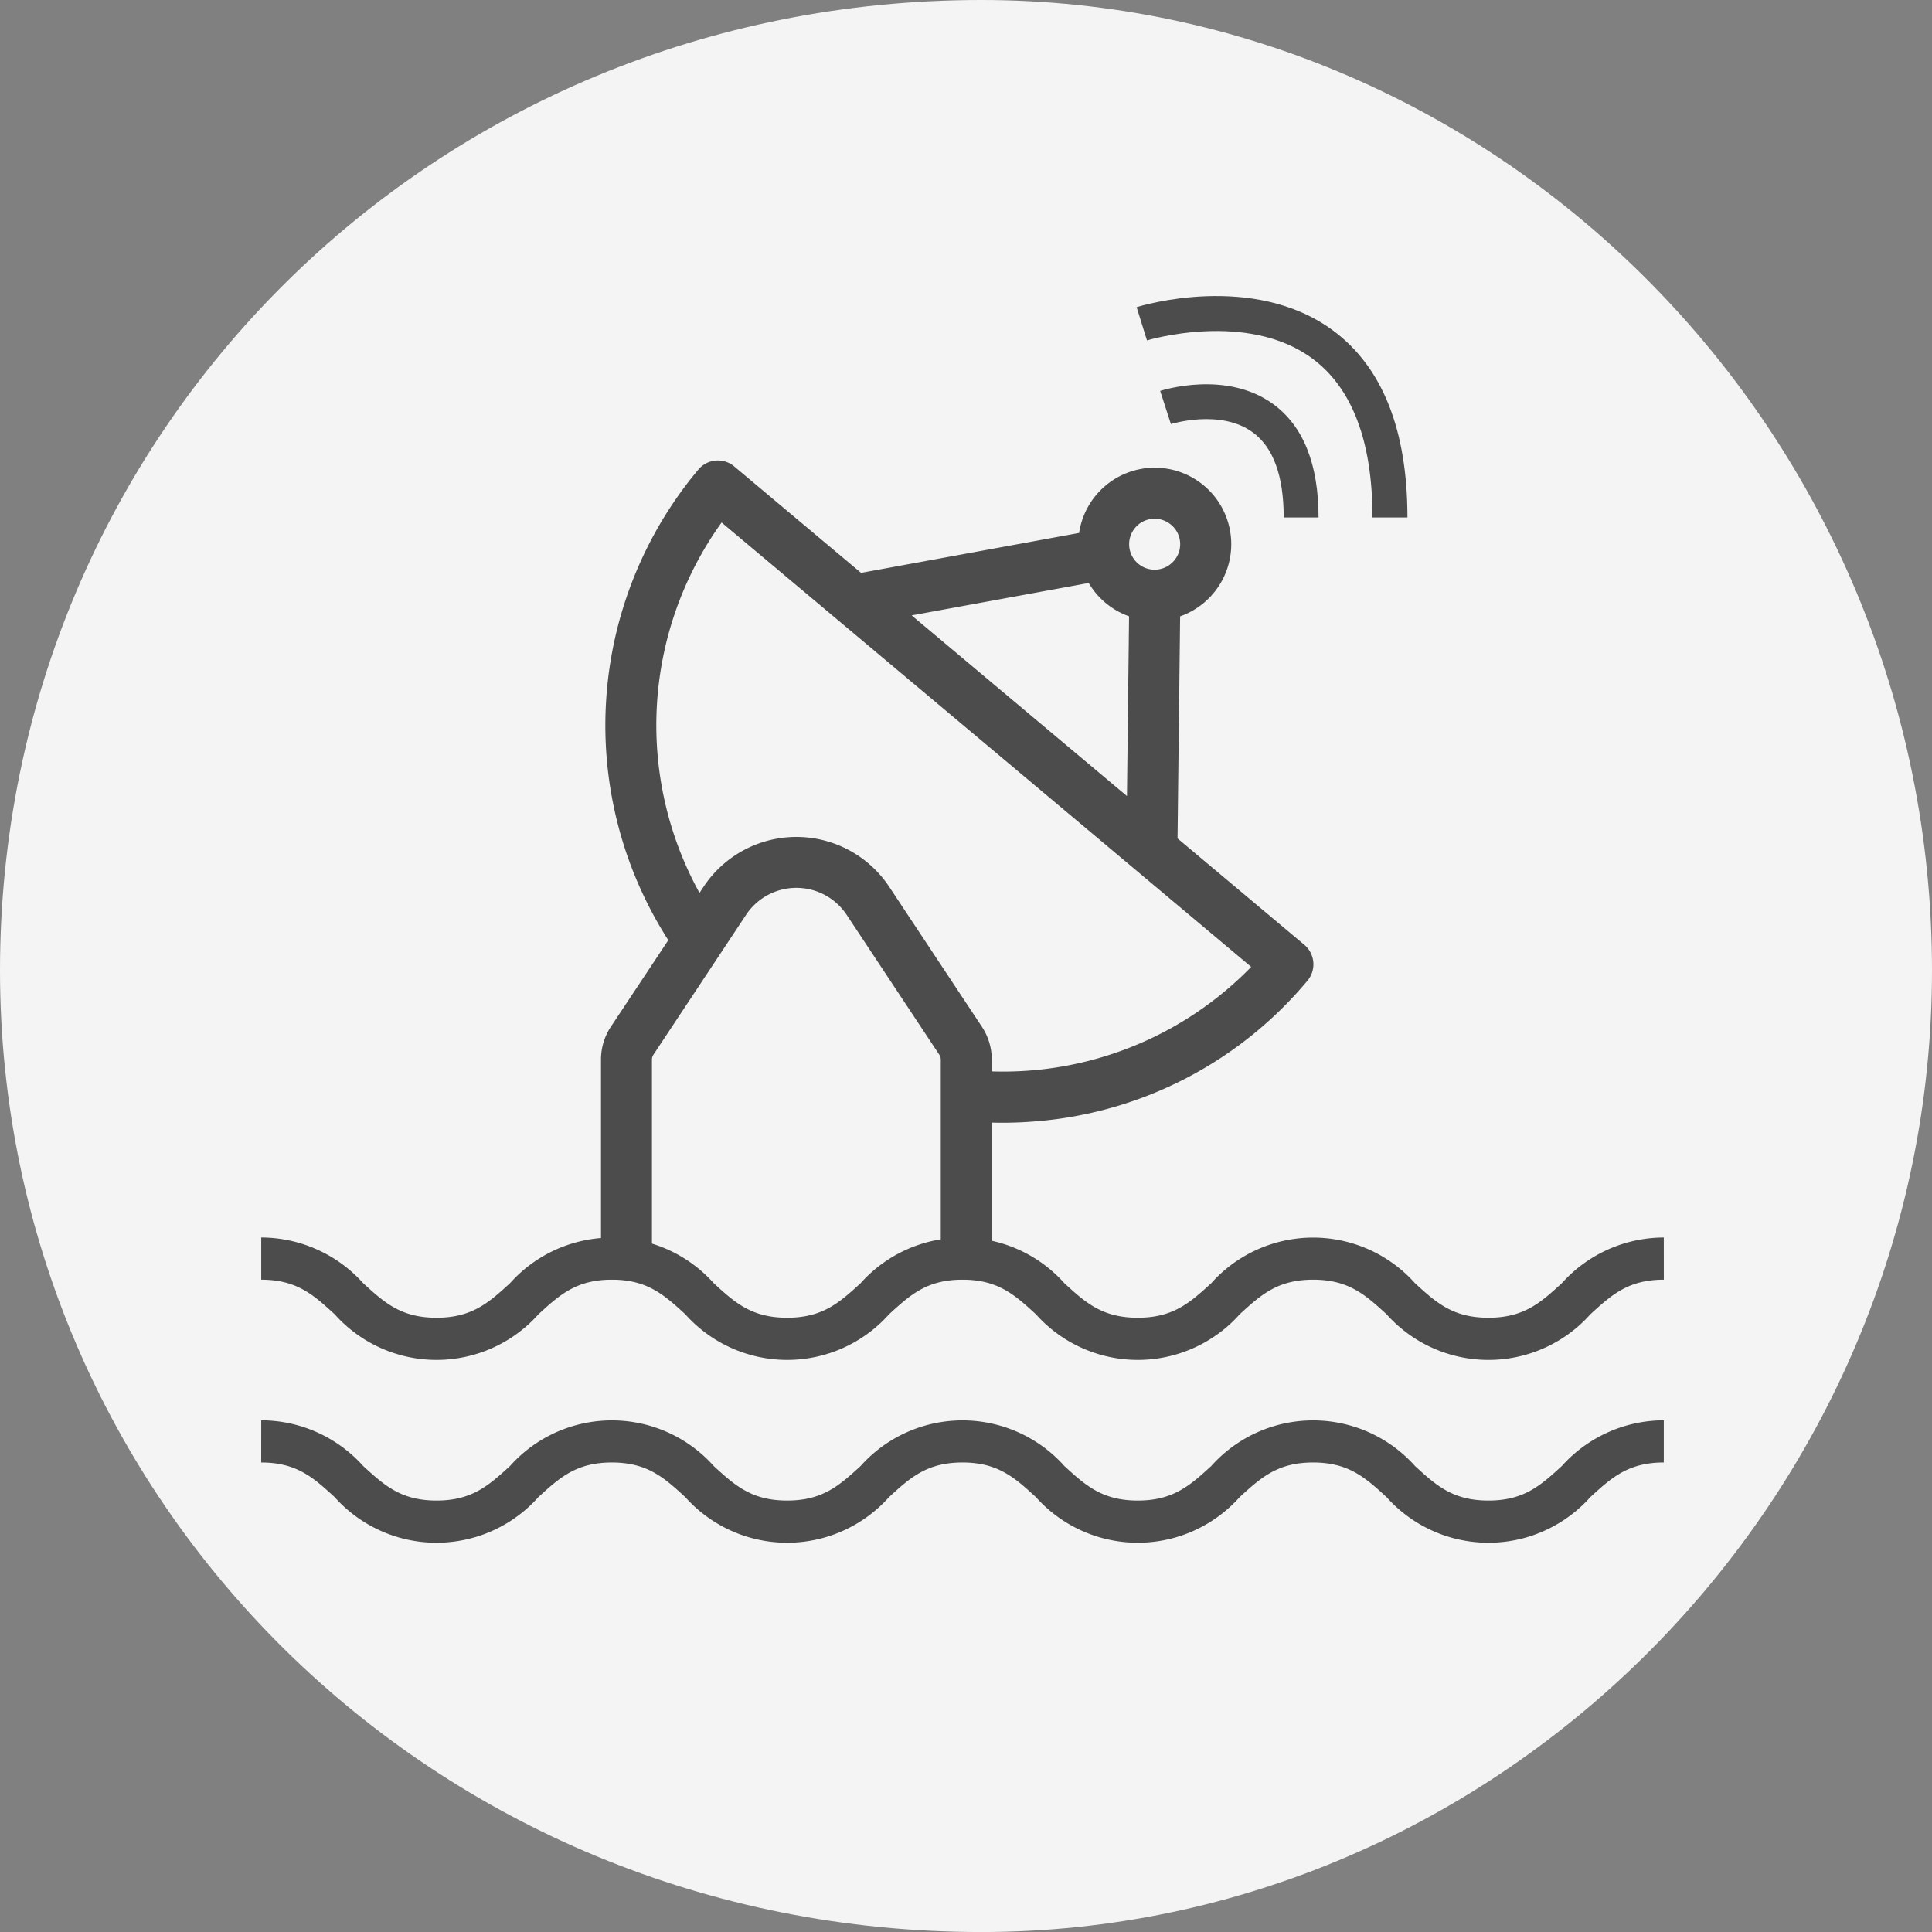
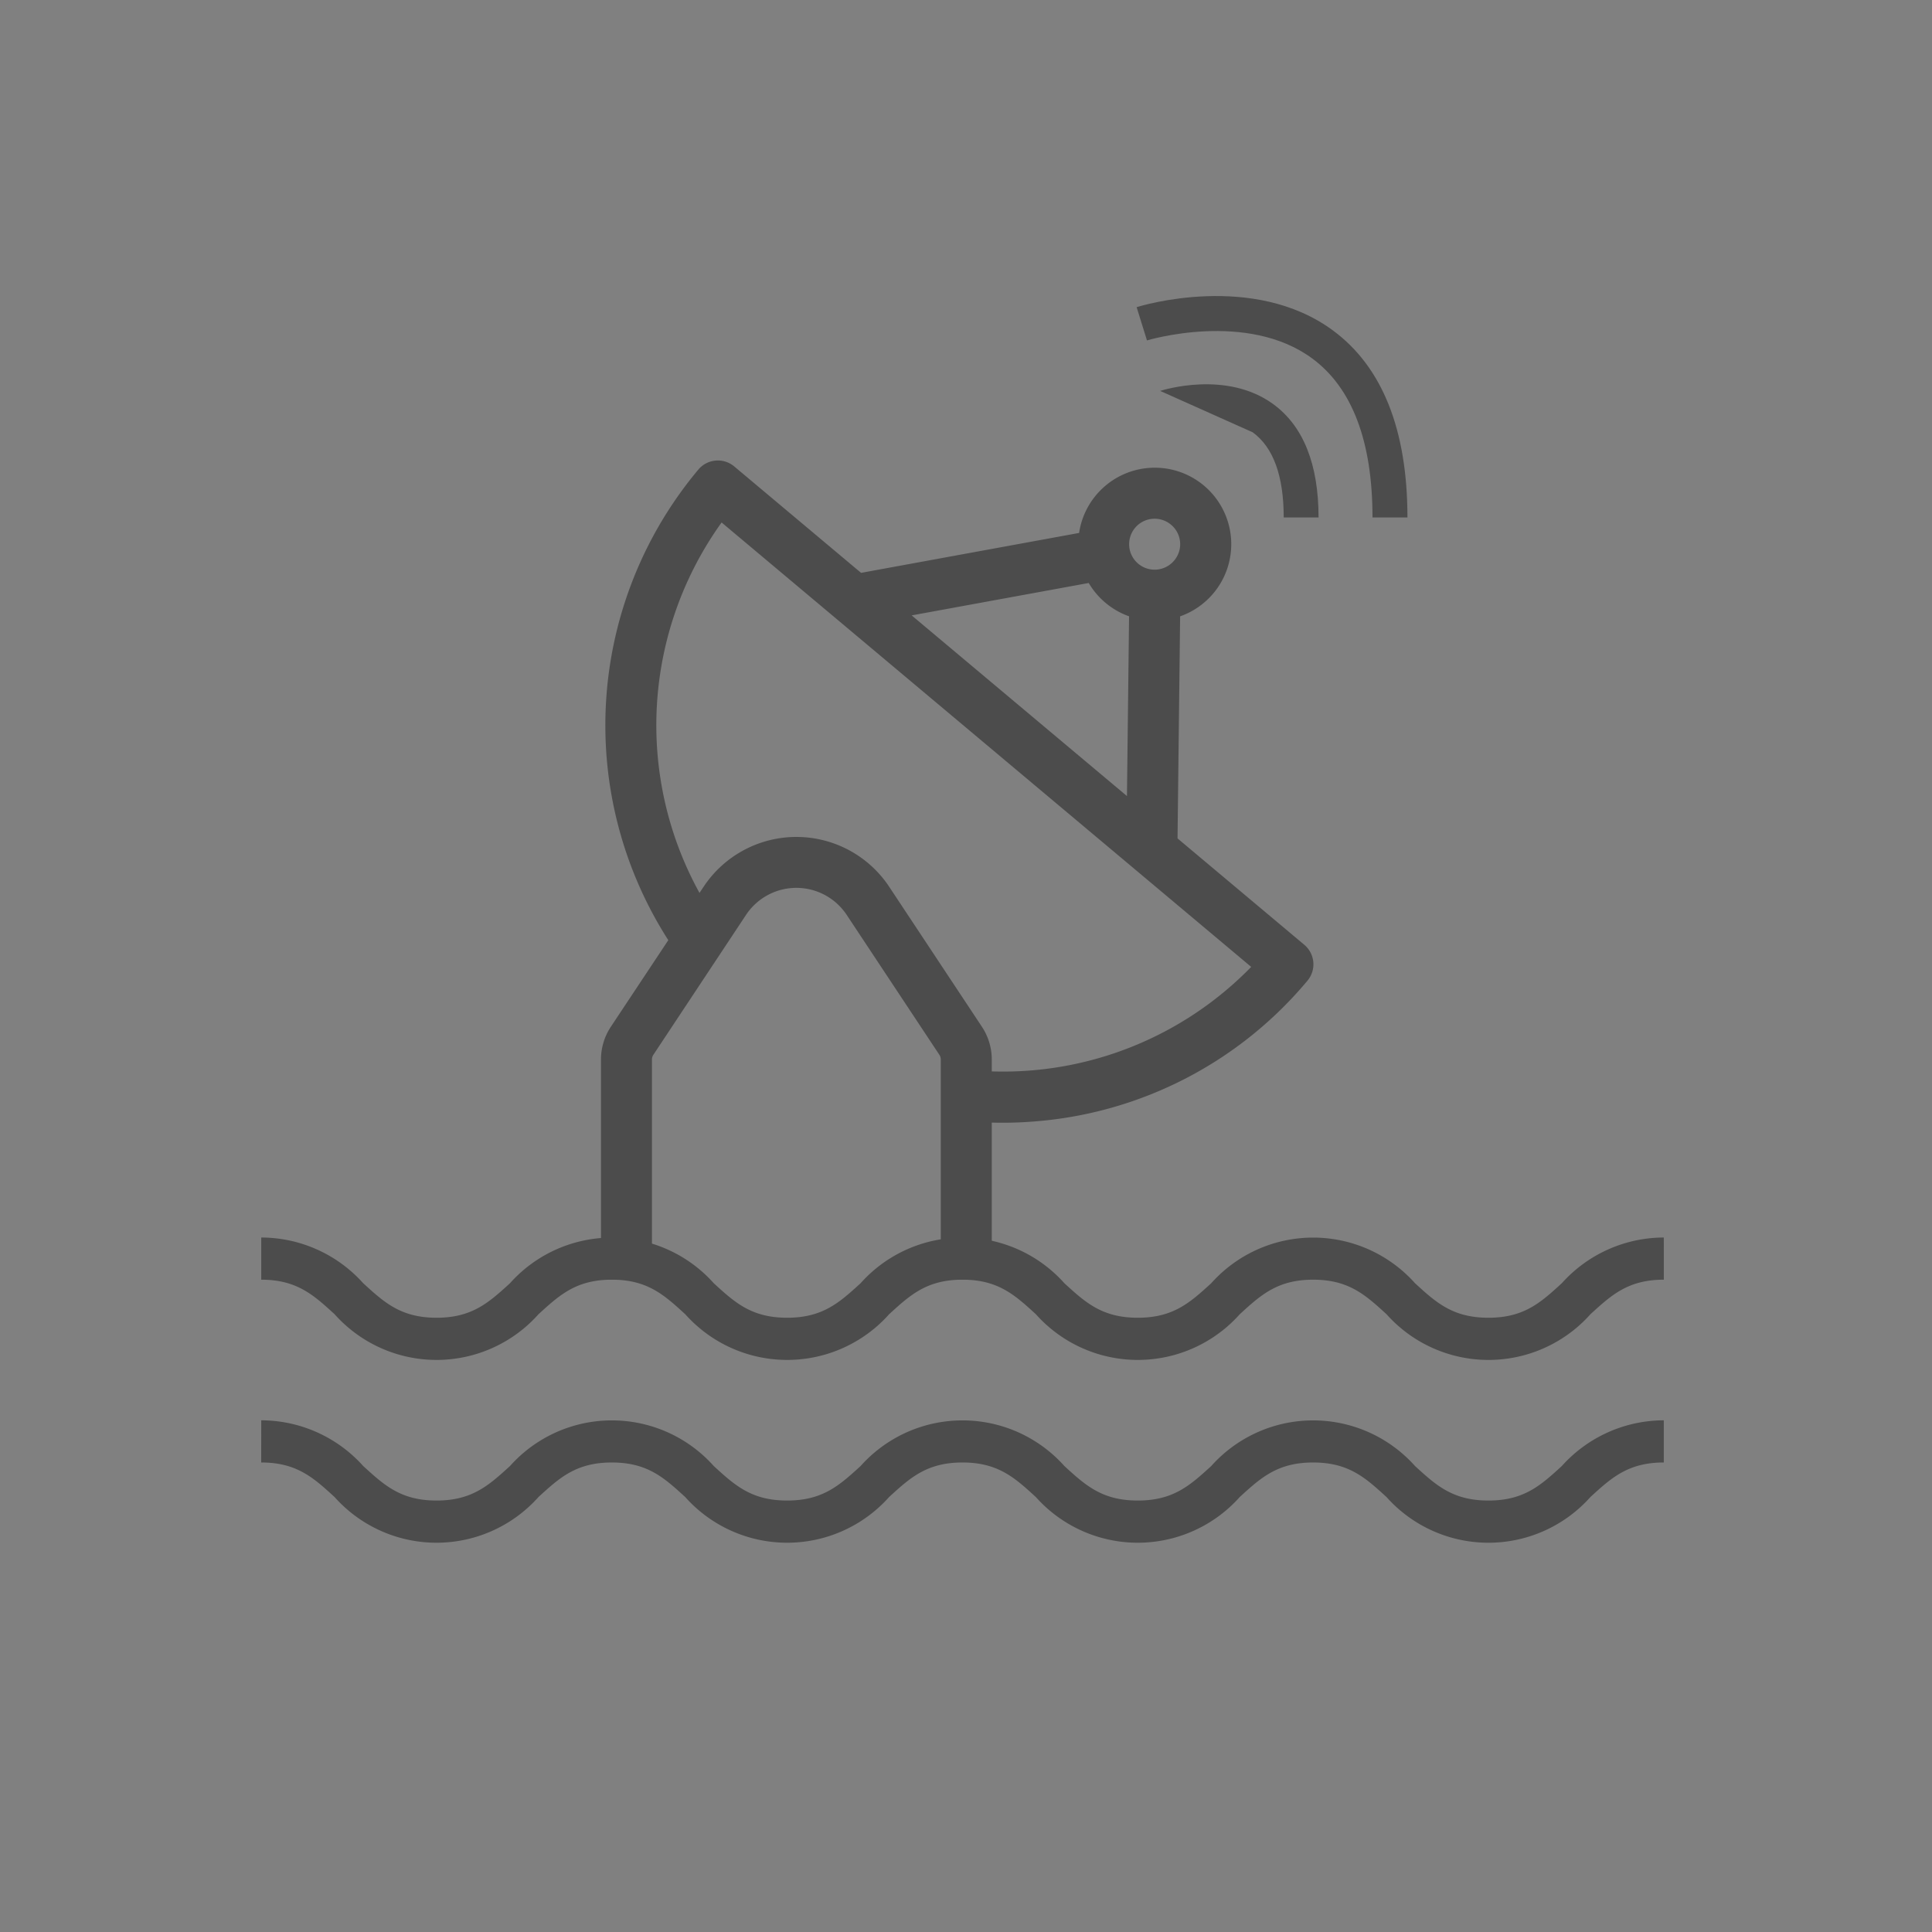
<svg xmlns="http://www.w3.org/2000/svg" width="112" height="112.002" viewBox="0 0 112 112.002">
  <rect x="0" y="0" width="112" height="112.002" fill="#808080" stroke="none" />
  <g transform="translate(-495.954 -54.594)">
-     <path d="M57.519.557c30.038,0,55.11,25.073,55.11,56.256,0,30.674-25.073,55.746-55.11,55.746C25.7,112.559.629,87.487.629,56.813.629,25.63,25.7.557,57.519.557Z" transform="translate(495.325 54.037)" fill="#f4f4f4" fill-rule="evenodd" />
    <g transform="translate(511.098 71.756)">
      <g transform="translate(0 54.578)">
        <path d="M87.31,283.655c-2.066,0-3.033.885-4.257,2.005a7.917,7.917,0,0,1-11.816,0c-1.224-1.12-2.191-2.005-4.256-2.005s-3.033.885-4.257,2.005a7.917,7.917,0,0,1-11.815,0c-1.224-1.12-2.19-2.005-4.256-2.005s-3.032.885-4.256,2.005a7.916,7.916,0,0,1-11.814,0c-1.224-1.12-2.19-2.005-4.256-2.005s-3.032.885-4.256,2.005a7.917,7.917,0,0,1-11.815,0c-1.224-1.12-2.19-2.005-4.256-2.005V281.21a7.956,7.956,0,0,1,5.908,2.646c1.224,1.12,2.191,2.005,4.256,2.005s3.032-.885,4.256-2a7.916,7.916,0,0,1,11.814,0c1.224,1.12,2.19,2,4.255,2s3.032-.885,4.256-2a7.916,7.916,0,0,1,11.815,0c1.224,1.12,2.191,2,4.256,2s3.033-.885,4.256-2a7.917,7.917,0,0,1,11.815,0c1.224,1.12,2.19,2,4.256,2s3.033-.885,4.257-2.005a7.957,7.957,0,0,1,5.908-2.646Z" transform="translate(-6 -281.21)" fill="#4c4c4c" />
        <g transform="translate(0 10.597)">
          <path d="M6,333.21a7.956,7.956,0,0,1,5.908,2.646c1.224,1.12,2.191,2.005,4.256,2.005s3.032-.885,4.256-2a7.915,7.915,0,0,1,11.814,0c1.224,1.12,2.19,2,4.255,2s3.032-.885,4.256-2a7.916,7.916,0,0,1,11.815,0c1.224,1.12,2.191,2,4.256,2s3.033-.885,4.256-2a7.917,7.917,0,0,1,11.815,0c1.224,1.12,2.19,2,4.256,2s3.033-.885,4.257-2.005a7.957,7.957,0,0,1,5.908-2.646v2.445c-2.066,0-3.033.885-4.257,2.005a7.917,7.917,0,0,1-11.816,0c-1.224-1.12-2.191-2.005-4.256-2.005s-3.033.885-4.257,2.005a7.917,7.917,0,0,1-11.815,0c-1.224-1.12-2.19-2.005-4.256-2.005s-3.032.885-4.256,2.005a7.916,7.916,0,0,1-11.814,0c-1.224-1.12-2.19-2.005-4.256-2.005s-3.032.885-4.256,2.005a7.917,7.917,0,0,1-11.815,0c-1.224-1.12-2.19-2.005-4.256-2.005Z" transform="translate(-6 -333.21)" fill="#4c4c4c" />
        </g>
      </g>
      <path d="M140.341,89.53A20.081,20.081,0,0,1,125.3,95.59V94.9a3.436,3.436,0,0,0-.573-1.9l-5.373-8.112a6.454,6.454,0,0,0-10.761,0l-.236.356a20.139,20.139,0,0,1,1.281-21.475l30.7,25.762ZM105.6,107.649V94.9a.49.49,0,0,1,.082-.272l5.373-8.112a3.5,3.5,0,0,1,5.834,0l5.373,8.112a.492.492,0,0,1,.082.272v12.748H125.3V98.558c.2.005.4.009.6.009q1.02,0,2.048-.09A22.9,22.9,0,0,0,143.6,90.332a1.477,1.477,0,0,0-.182-2.081l-7.349-6.167.15-12.874a4.434,4.434,0,1,0-5.856-4.835l-12.64,2.314-7.352-6.169a1.477,1.477,0,0,0-2.081.182,23.081,23.081,0,0,0-1.742,27.281L103.219,93a3.436,3.436,0,0,0-.573,1.9v12.748Zm30.271-41.671a1.477,1.477,0,1,1-.182-2.082A1.466,1.466,0,0,1,135.871,65.978Zm-2.734,13.65L120.656,69.155l10.264-1.879a4.44,4.44,0,0,0,2.339,1.932Z" transform="translate(-82.95 -50.642)" fill="#4c4c4c" />
-       <path d="M13.674,12.836c0-4.406-1.174-7.507-3.492-9.216C6.4.828.658,2.555.6,2.573L0,.644C.273.558,6.753-1.409,11.371,1.987,14.241,4.1,15.7,7.746,15.7,12.836Zm-5.147,0c0-2.405-.6-4.067-1.8-4.938C4.86,6.532,2.015,7.414,1.987,7.422L1.366,5.5c.155-.05,3.834-1.21,6.543.758,1.751,1.272,2.638,3.486,2.638,6.579Z" transform="translate(50.747 0)" fill="#4c4c4c" />
+       <path d="M13.674,12.836c0-4.406-1.174-7.507-3.492-9.216C6.4.828.658,2.555.6,2.573L0,.644C.273.558,6.753-1.409,11.371,1.987,14.241,4.1,15.7,7.746,15.7,12.836Zm-5.147,0c0-2.405-.6-4.067-1.8-4.938L1.366,5.5c.155-.05,3.834-1.21,6.543.758,1.751,1.272,2.638,3.486,2.638,6.579Z" transform="translate(50.747 0)" fill="#4c4c4c" />
    </g>
  </g>
</svg>